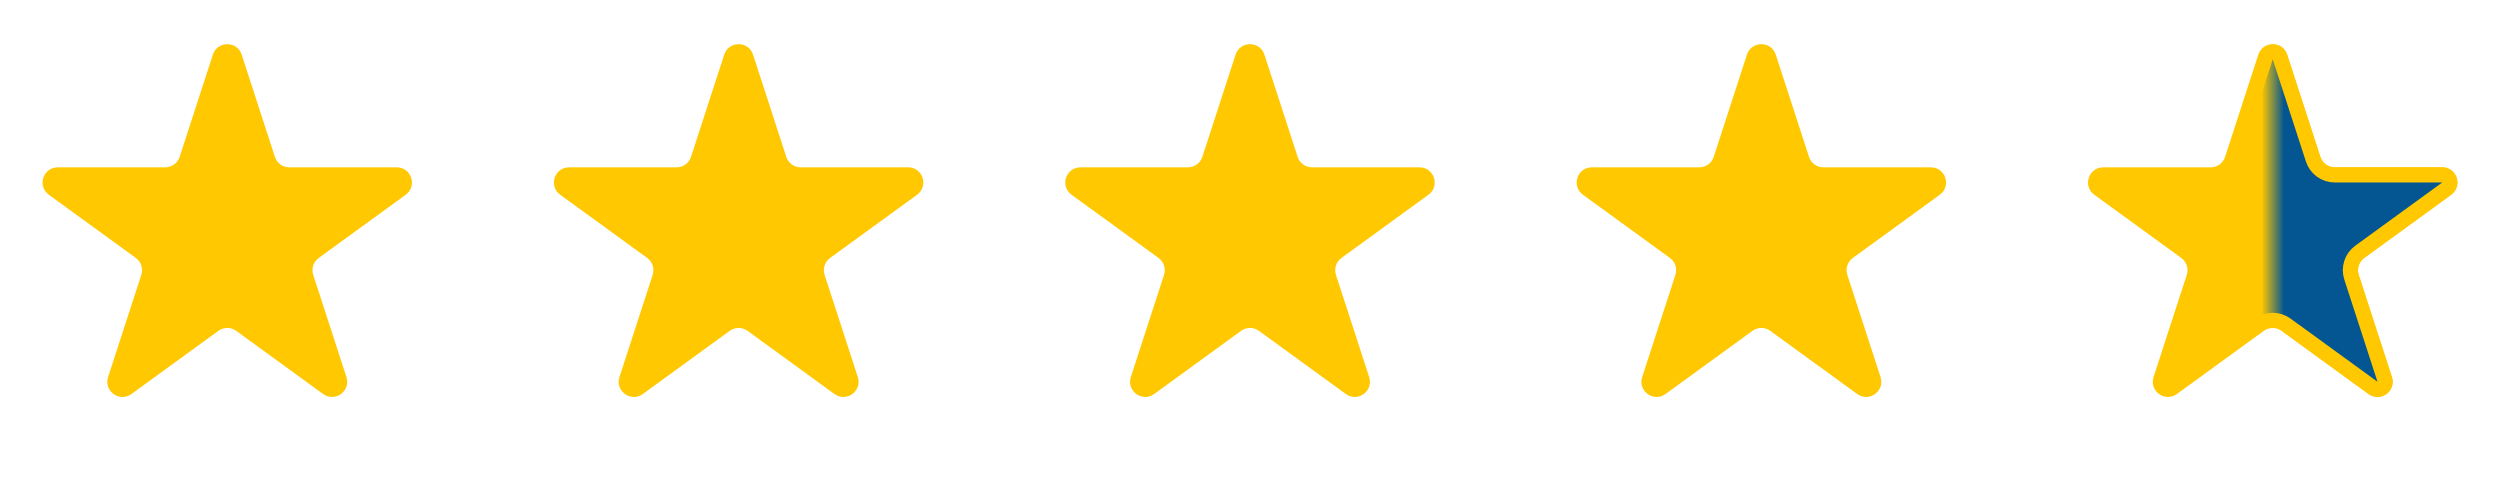
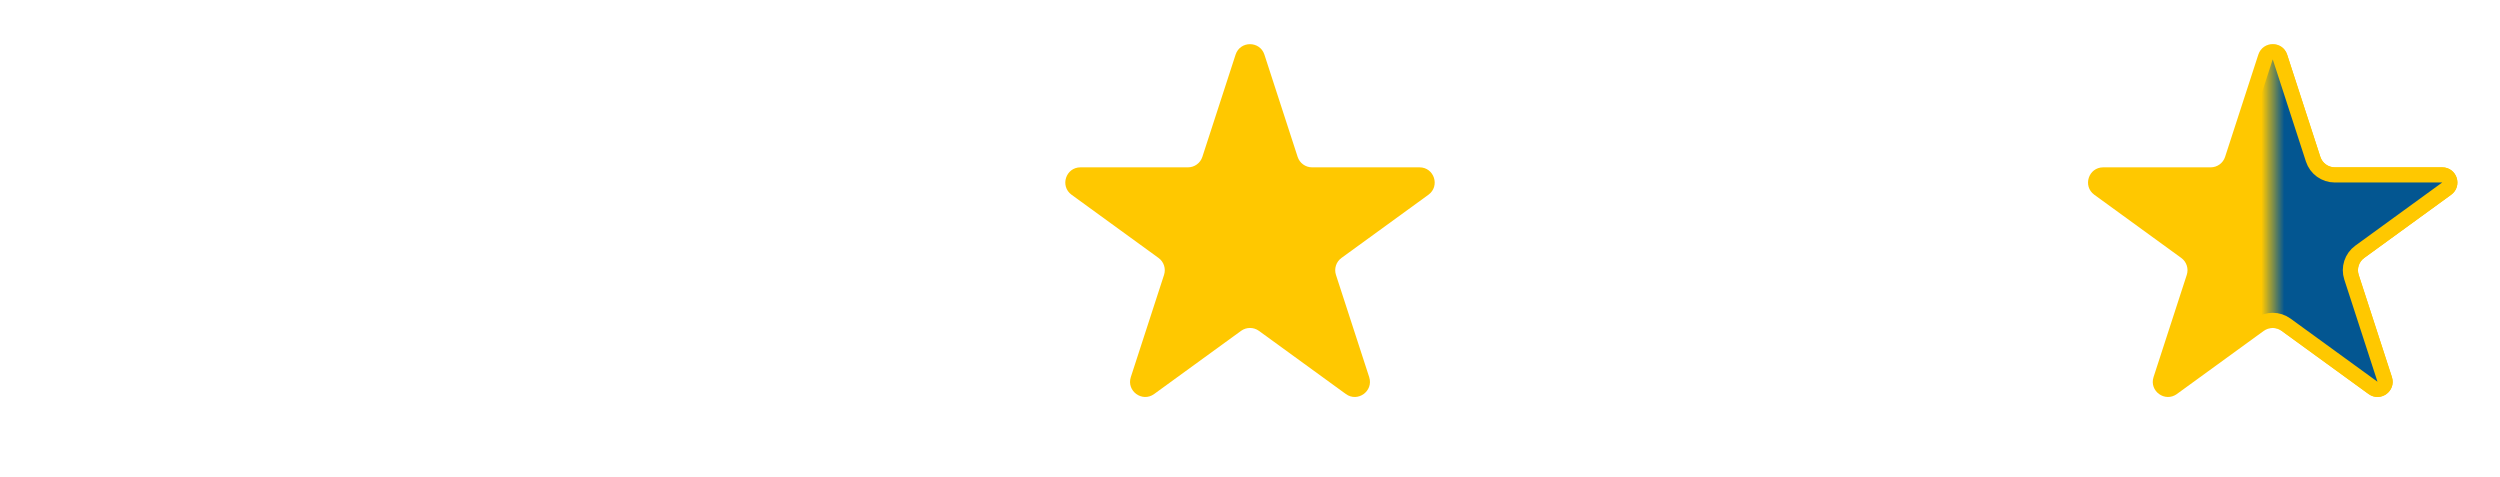
<svg xmlns="http://www.w3.org/2000/svg" width="110" height="21" viewBox="0 0 110 21" fill="none">
-   <path d="M9.366 2.404C9.566 1.79 10.434 1.79 10.634 2.404L12.095 6.902C12.185 7.177 12.441 7.363 12.729 7.363H17.459C18.105 7.363 18.373 8.189 17.851 8.569L14.025 11.349C13.791 11.518 13.693 11.819 13.782 12.094L15.244 16.592C15.443 17.206 14.74 17.717 14.218 17.337L10.392 14.557C10.158 14.388 9.842 14.388 9.608 14.557L5.782 17.337C5.26 17.717 4.557 17.206 4.756 16.592L6.218 12.094C6.307 11.819 6.209 11.518 5.975 11.349L2.149 8.569C1.627 8.189 1.895 7.363 2.541 7.363H7.271C7.559 7.363 7.815 7.177 7.905 6.902L9.366 2.404Z" fill="#FFC800" />
-   <path d="M31.866 2.404C32.066 1.79 32.934 1.79 33.134 2.404L34.596 6.902C34.685 7.177 34.941 7.363 35.23 7.363H39.959C40.605 7.363 40.873 8.189 40.351 8.569L36.525 11.349C36.291 11.518 36.193 11.819 36.282 12.094L37.744 16.592C37.943 17.206 37.24 17.717 36.718 17.337L32.892 14.557C32.658 14.388 32.342 14.388 32.108 14.557L28.282 17.337C27.76 17.717 27.057 17.206 27.256 16.592L28.718 12.094C28.807 11.819 28.709 11.518 28.475 11.349L24.649 8.569C24.127 8.189 24.395 7.363 25.041 7.363H29.77C30.059 7.363 30.315 7.177 30.404 6.902L31.866 2.404Z" fill="#FFC800" />
  <path d="M54.366 2.404C54.566 1.79 55.434 1.79 55.634 2.404L57.096 6.902C57.185 7.177 57.441 7.363 57.73 7.363H62.459C63.105 7.363 63.373 8.189 62.851 8.569L59.025 11.349C58.791 11.518 58.693 11.819 58.782 12.094L60.244 16.592C60.443 17.206 59.74 17.717 59.218 17.337L55.392 14.557C55.158 14.388 54.842 14.388 54.608 14.557L50.782 17.337C50.26 17.717 49.557 17.206 49.756 16.592L51.218 12.094C51.307 11.819 51.209 11.518 50.975 11.349L47.149 8.569C46.627 8.189 46.895 7.363 47.541 7.363H52.27C52.559 7.363 52.815 7.177 52.904 6.902L54.366 2.404Z" fill="#FFC800" />
-   <path d="M76.866 2.404C77.066 1.79 77.934 1.79 78.134 2.404L79.596 6.902C79.685 7.177 79.941 7.363 80.23 7.363H84.959C85.605 7.363 85.873 8.189 85.351 8.569L81.525 11.349C81.291 11.518 81.193 11.819 81.282 12.094L82.744 16.592C82.943 17.206 82.24 17.717 81.718 17.337L77.892 14.557C77.658 14.388 77.342 14.388 77.108 14.557L73.282 17.337C72.76 17.717 72.057 17.206 72.256 16.592L73.718 12.094C73.807 11.819 73.709 11.518 73.475 11.349L69.649 8.569C69.127 8.189 69.395 7.363 70.041 7.363H74.77C75.059 7.363 75.315 7.177 75.404 6.902L76.866 2.404Z" fill="#FFC800" />
  <path d="M99.366 2.404C99.566 1.79 100.434 1.79 100.634 2.404L102.095 6.902C102.185 7.177 102.441 7.363 102.73 7.363H107.459C108.105 7.363 108.373 8.189 107.851 8.569L104.025 11.349C103.791 11.518 103.693 11.819 103.782 12.094L105.244 16.592C105.443 17.206 104.74 17.717 104.218 17.337L100.392 14.557C100.158 14.388 99.842 14.388 99.608 14.557L95.782 17.337C95.26 17.717 94.557 17.206 94.756 16.592L96.218 12.094C96.307 11.819 96.209 11.518 95.975 11.349L92.149 8.569C91.627 8.189 91.895 7.363 92.541 7.363H97.27C97.559 7.363 97.815 7.177 97.904 6.902L99.366 2.404Z" fill="#FFC800" />
  <mask id="mask0_2949_45510" style="mask-type:alpha" maskUnits="userSpaceOnUse" x="100" y="0" width="10" height="21">
    <rect width="10" height="20" transform="matrix(-1 0 0 1 110 0.453)" fill="#D9D9D9" />
  </mask>
  <g mask="url(#mask0_2949_45510)">
    <path d="M100.317 2.508C100.218 2.201 99.782 2.201 99.683 2.508L98.222 7.005C98.088 7.417 97.704 7.696 97.27 7.696H92.541C92.218 7.696 92.085 8.109 92.346 8.299L96.171 11.079C96.521 11.334 96.668 11.785 96.534 12.197L95.073 16.695C94.974 17.002 95.325 17.257 95.586 17.067L99.412 14.288C99.763 14.033 100.237 14.033 100.588 14.288L104.414 17.067C104.675 17.257 105.026 17.002 104.927 16.695L103.466 12.197C103.332 11.785 103.479 11.334 103.829 11.079L107.654 8.299C107.915 8.109 107.782 7.696 107.459 7.696H102.729C102.296 7.696 101.912 7.417 101.778 7.005L100.317 2.508Z" fill="#035691" stroke="#FFC800" stroke-width="0.667" />
  </g>
</svg>